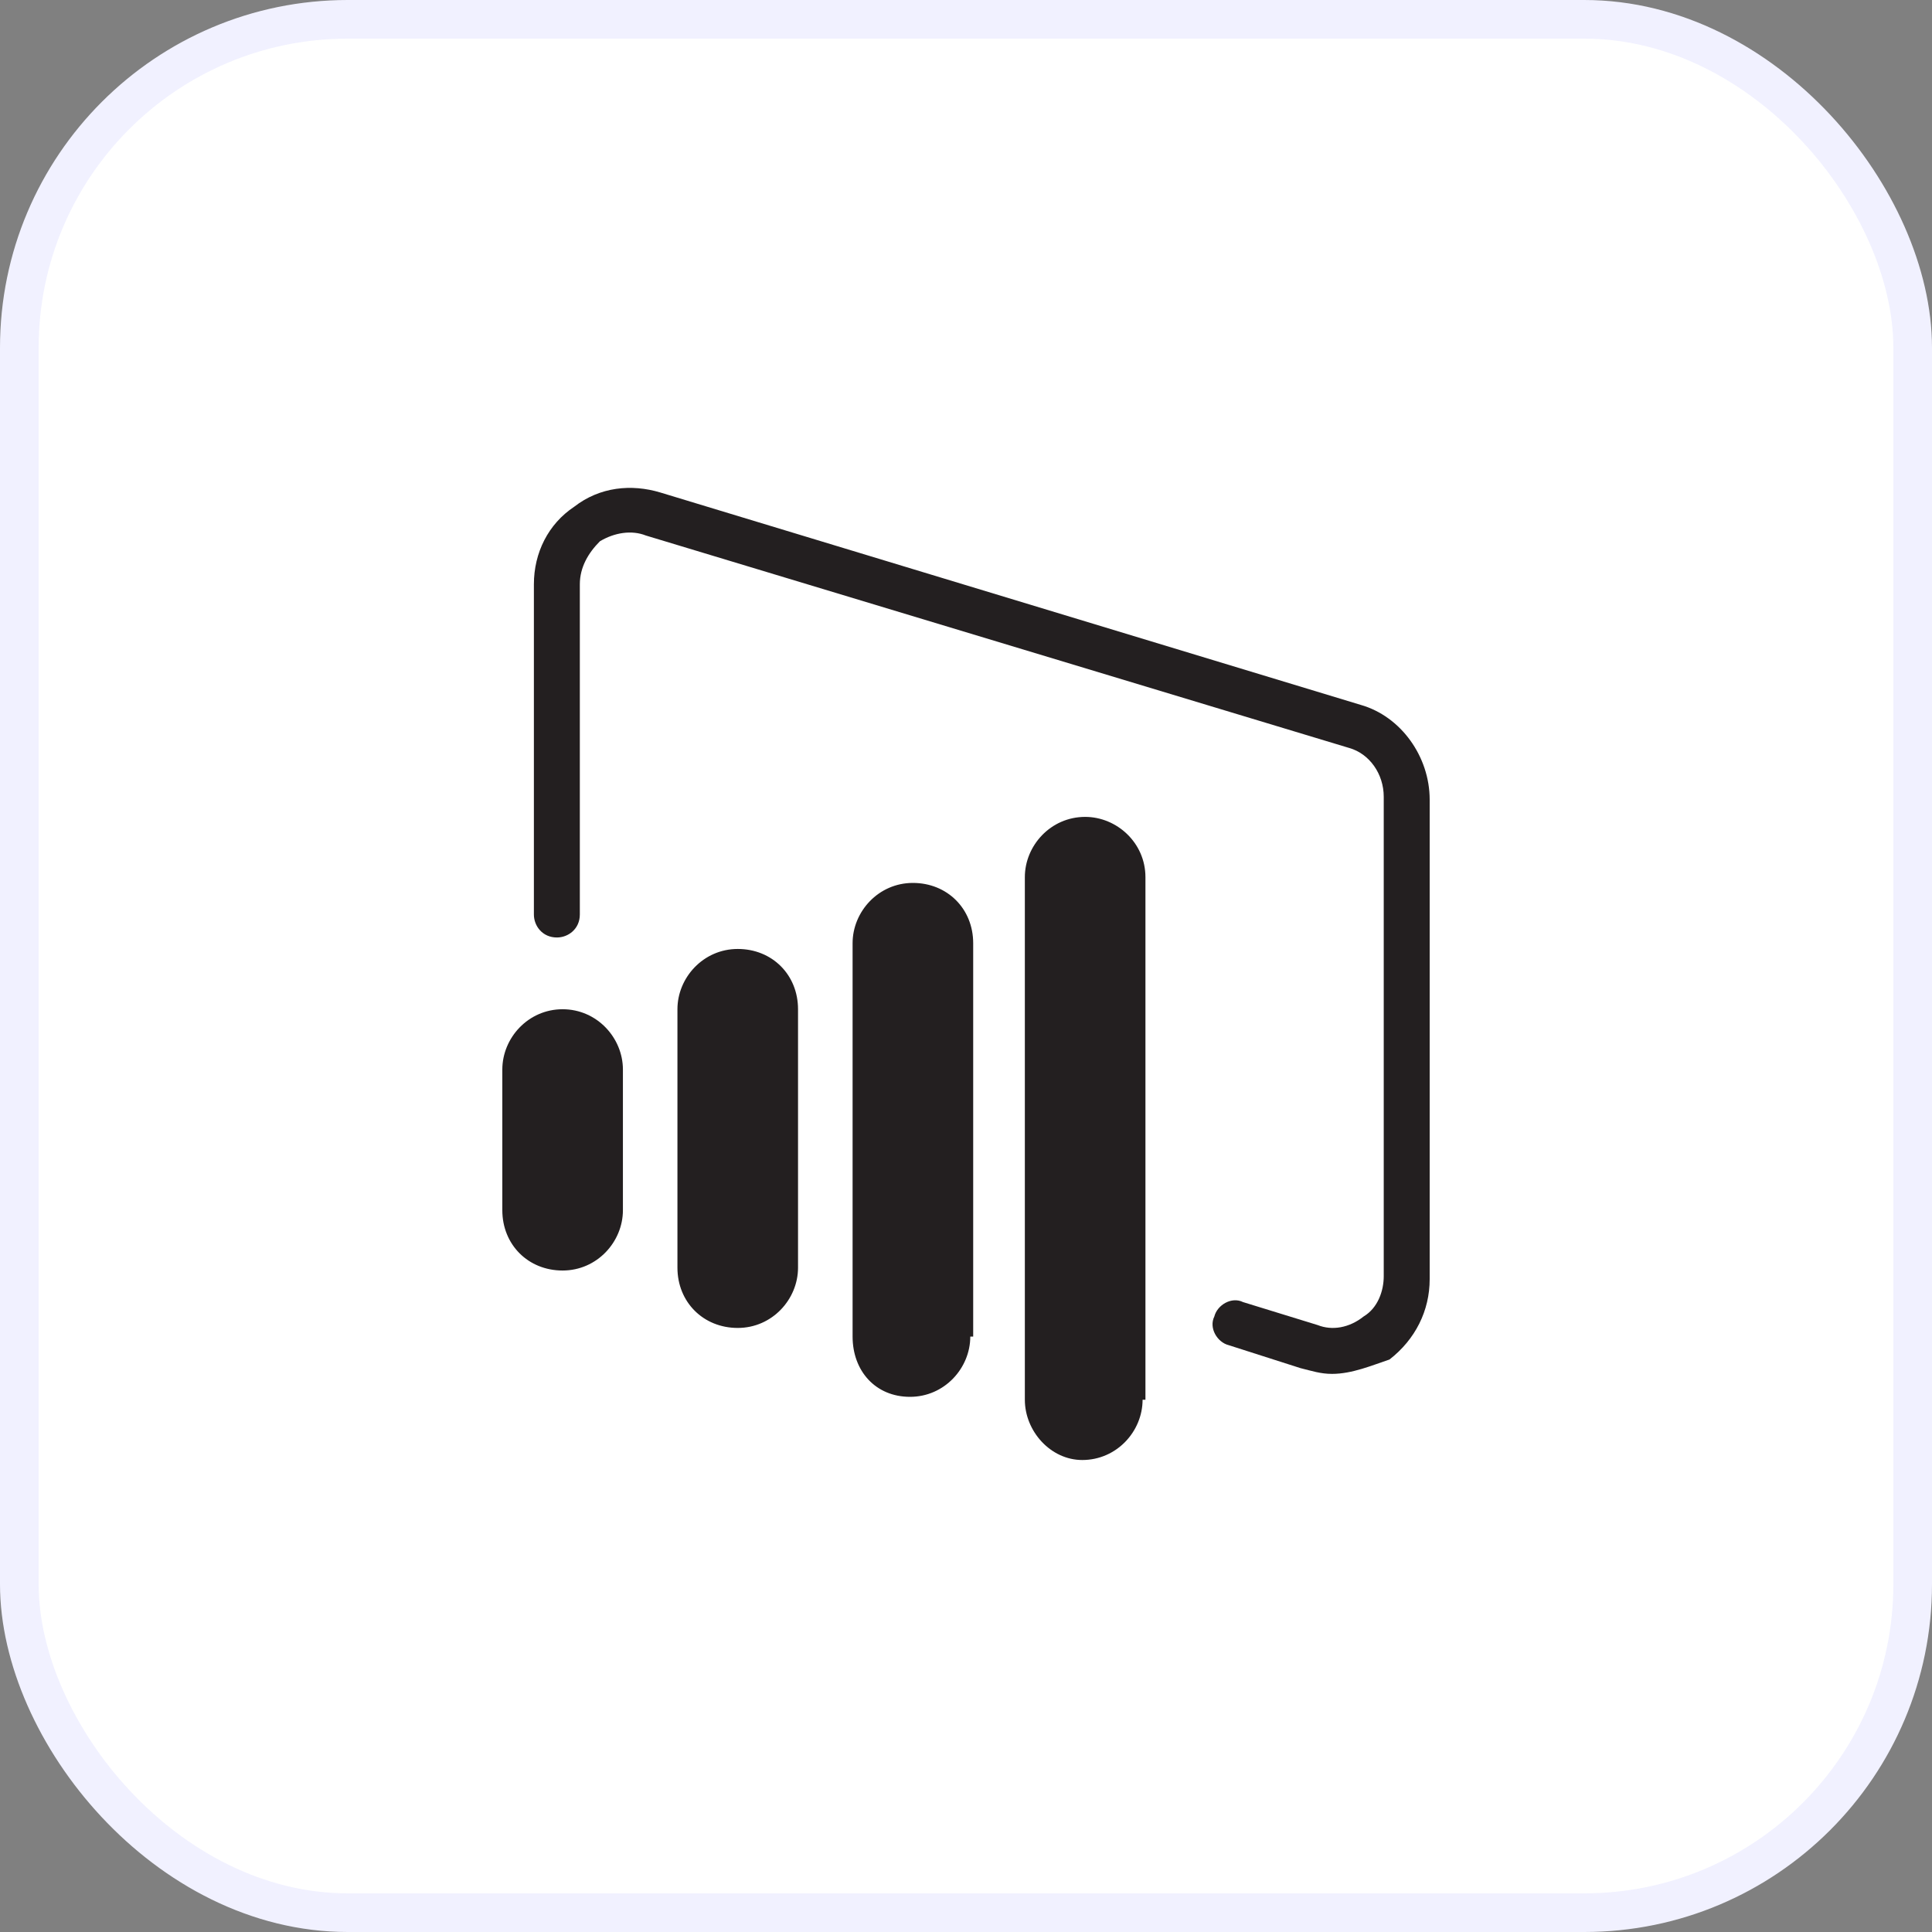
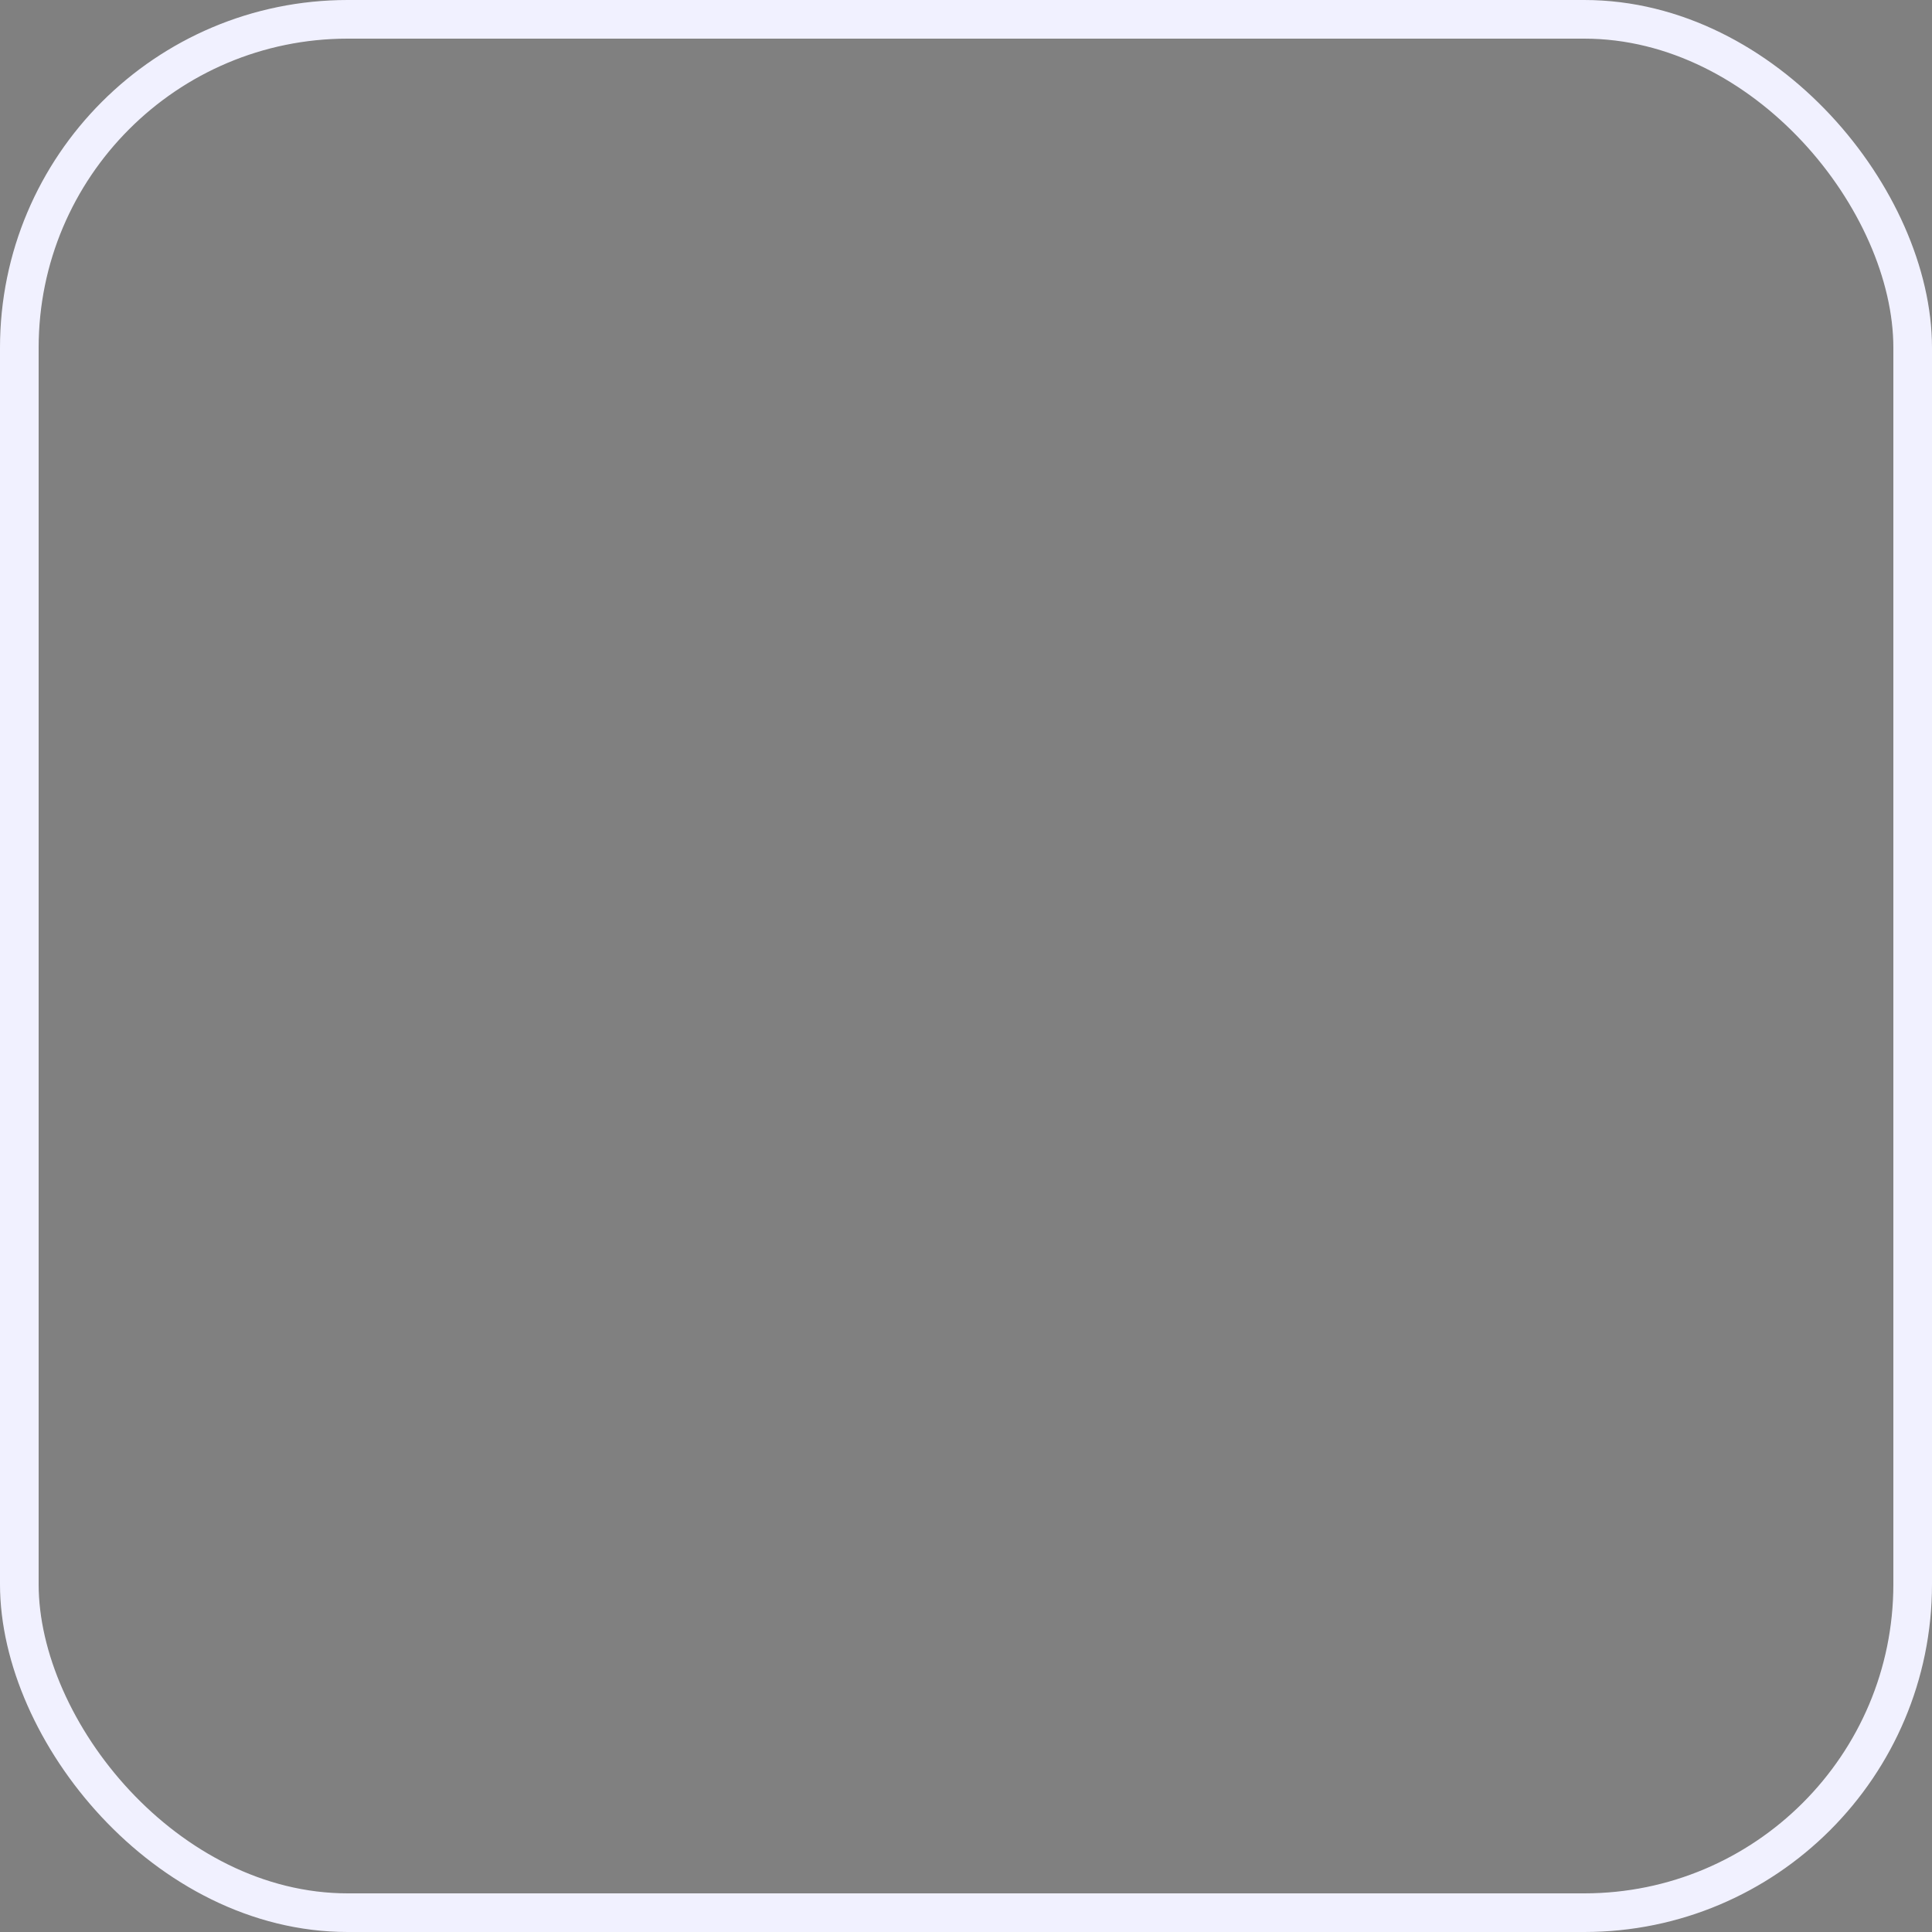
<svg xmlns="http://www.w3.org/2000/svg" width="50" height="50" viewBox="0 0 50 50" fill="none">
  <rect x="0" y="0" width="50" height="50" fill="#808080" stroke="none" />
-   <rect x="0.5" y="0.5" width="49" height="49" rx="8.5" fill="white" />
  <g clip-path="url(#clip0_1910_9892)">
-     <path d="M20.653 32.807C20.653 33.624 19.985 34.367 19.093 34.367C18.201 34.367 17.532 33.698 17.532 32.807V26.119C17.532 25.302 18.201 24.559 19.093 24.559C19.985 24.559 20.653 25.228 20.653 26.119V32.807ZM25.111 34.59C25.111 35.407 24.443 36.15 23.551 36.15C22.659 36.15 22.065 35.481 22.065 34.59V24.41C22.065 23.593 22.734 22.85 23.625 22.85C24.517 22.85 25.186 23.519 25.186 24.41V34.59H25.111ZM16.121 31.32C16.121 32.138 15.452 32.881 14.56 32.881C13.669 32.881 13 32.212 13 31.32V27.68C13 26.862 13.669 26.119 14.56 26.119C15.452 26.119 16.121 26.862 16.121 27.68V31.32ZM29.57 36.225C29.57 37.042 28.901 37.785 28.009 37.785C27.192 37.785 26.523 37.042 26.523 36.225V22.701C26.523 21.884 27.192 21.141 28.084 21.141C28.901 21.141 29.644 21.81 29.644 22.701V36.225H29.57Z" fill="#231F20" />
    <path d="M34.474 35.556C34.176 35.556 33.954 35.481 33.656 35.407L31.799 34.813C31.502 34.739 31.279 34.367 31.427 34.07C31.502 33.773 31.873 33.55 32.17 33.698L34.102 34.293C34.474 34.441 34.919 34.367 35.291 34.07C35.663 33.847 35.811 33.401 35.811 33.029V20.621C35.811 20.026 35.44 19.506 34.919 19.358L16.715 13.859C16.344 13.711 15.898 13.785 15.526 14.008C15.229 14.305 15.006 14.677 15.006 15.122V23.667C15.006 24.039 14.709 24.262 14.412 24.262C14.04 24.262 13.817 23.965 13.817 23.667V15.122C13.817 14.305 14.189 13.562 14.858 13.116C15.526 12.596 16.344 12.522 17.087 12.745L35.217 18.243C36.257 18.54 37 19.581 37 20.695V33.104C37 33.921 36.629 34.664 35.96 35.184C35.514 35.333 34.994 35.556 34.474 35.556Z" fill="#231F20" />
  </g>
  <rect x="0.5" y="0.5" width="49" height="49" rx="8.5" stroke="#F1F1FF" />
  <defs>
    <clipPath id="clip0_1910_9892">
-       <rect width="24" height="25.907" fill="white" transform="translate(13 12.2)" />
-     </clipPath>
+       </clipPath>
  </defs>
</svg>